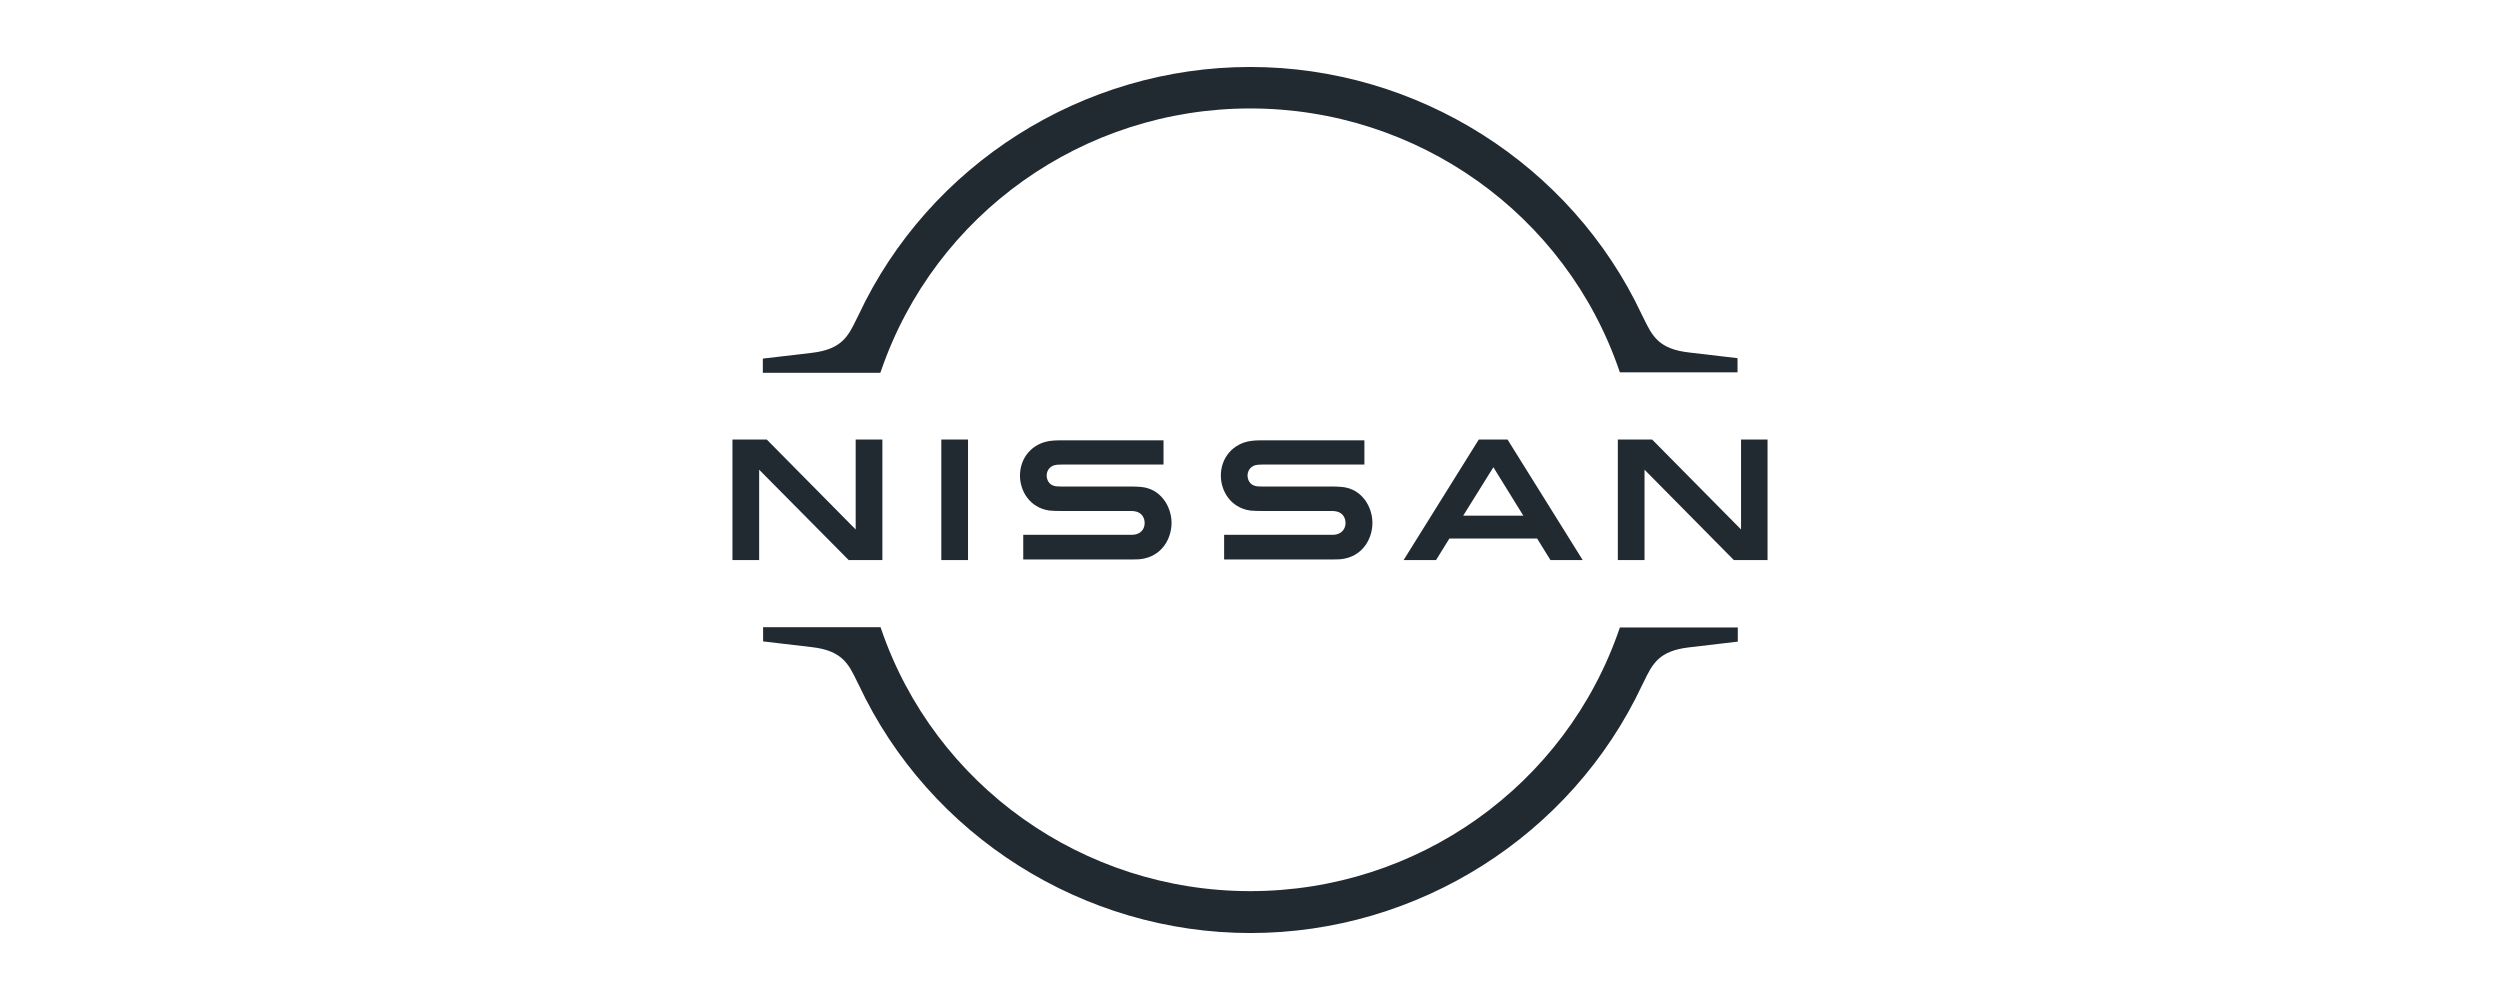
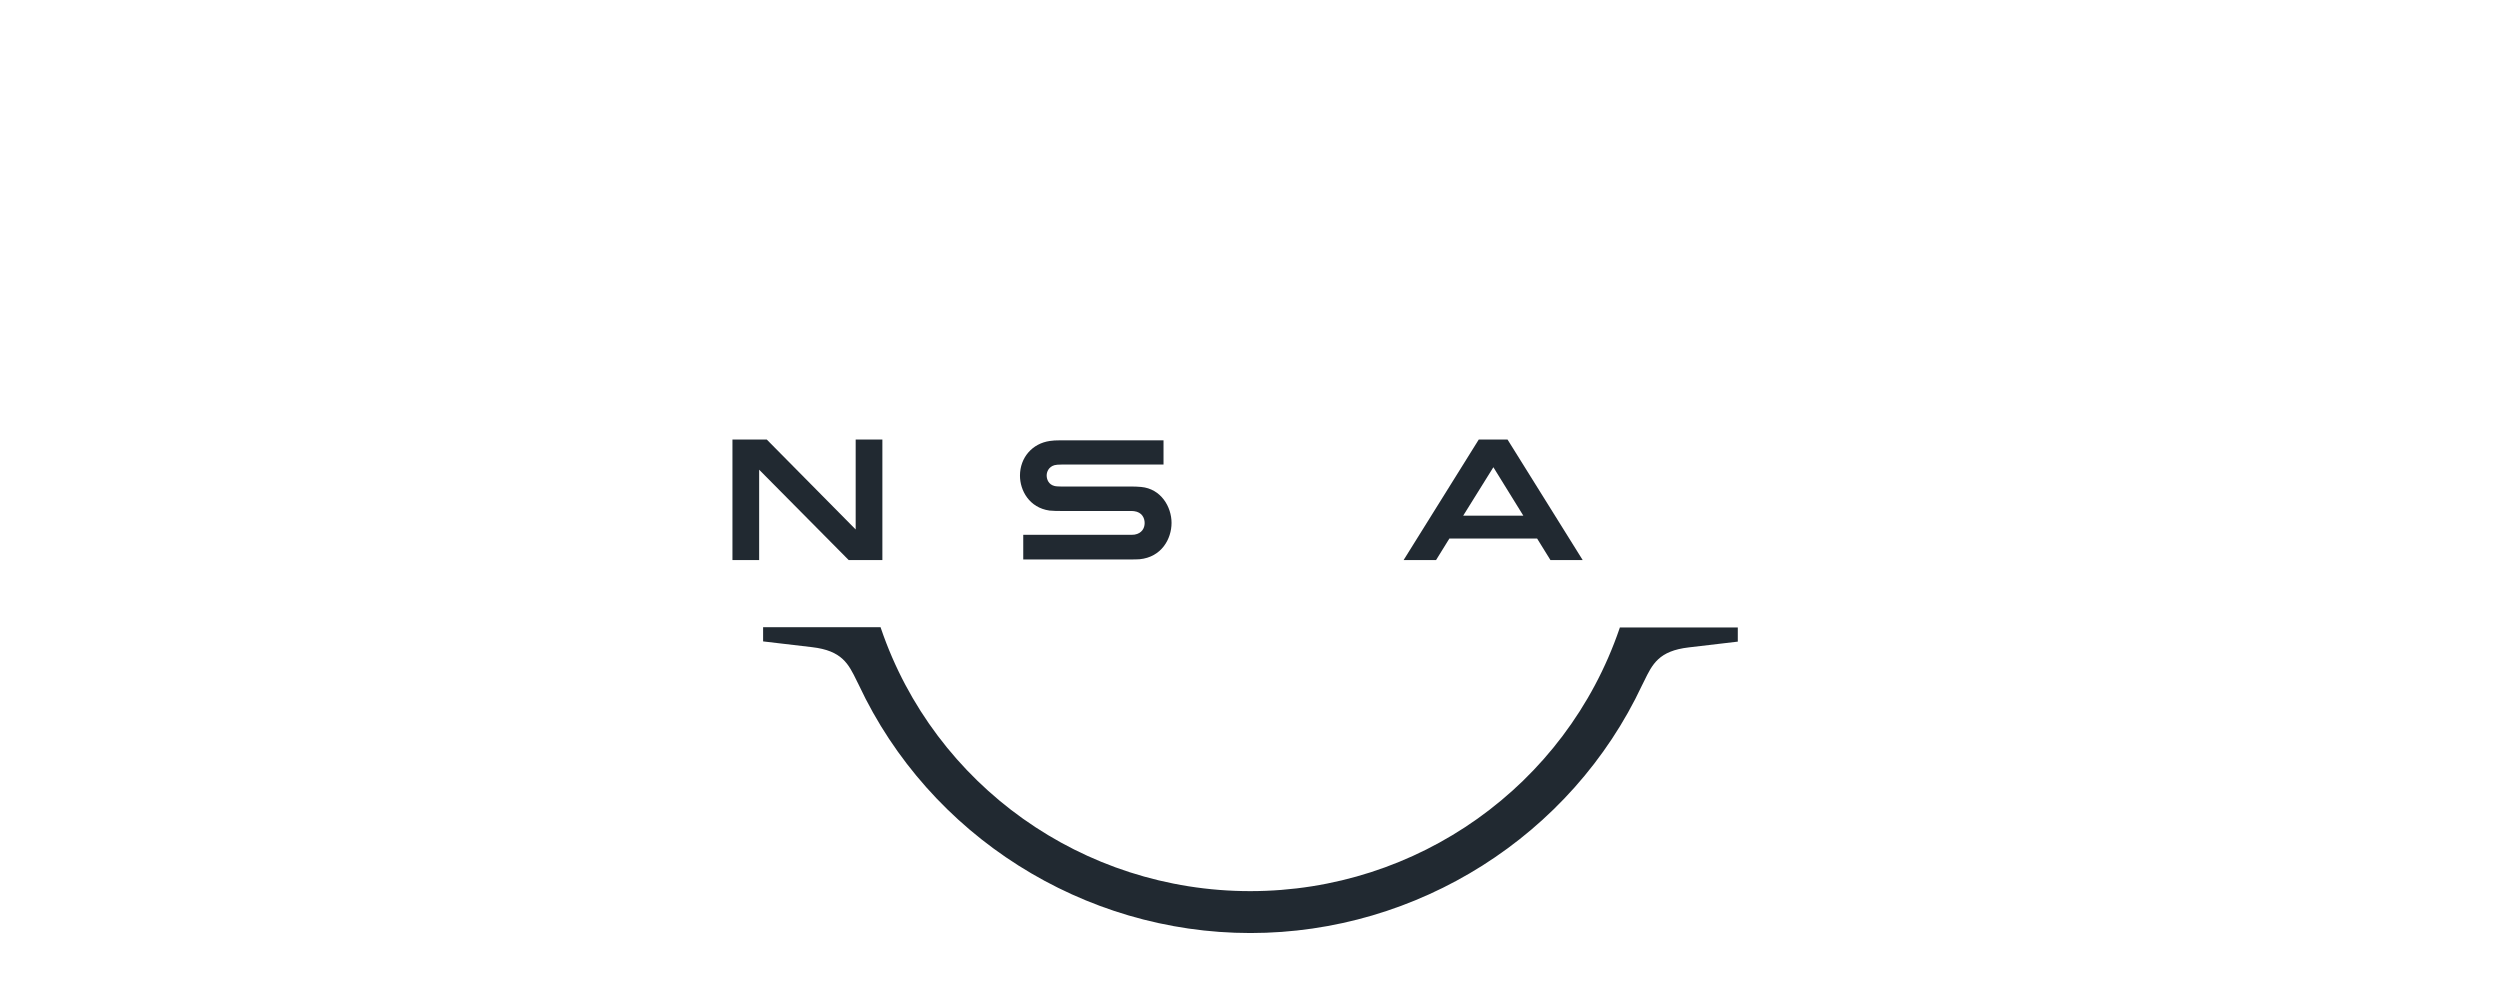
<svg xmlns="http://www.w3.org/2000/svg" id="Layer_1" viewBox="0 0 1000 400">
  <defs>
    <style>      .cls-1 {        fill: #212931;      }    </style>
  </defs>
  <g id="Layer_1-2" data-name="Layer_1">
    <g id="Nissan_Badge">
-       <path class="cls-1" d="M534.26,213.84c-.33.08-1.64.08-2.22.08h-42.39v9.86h43.13c.33,0,2.88,0,3.37-.08,8.79-.82,12.82-8.13,12.82-14.54s-4.19-13.64-12.16-14.38c-1.56-.16-2.88-.16-3.45-.16h-28.18c-1.23,0-2.63-.08-3.12-.25-2.22-.58-3.04-2.55-3.04-4.19,0-1.48.82-3.45,3.12-4.11.66-.16,1.4-.25,2.96-.25h40.66v-9.69h-41.32c-1.73,0-3.04.08-4.11.25-7.06.99-11.99,6.65-11.99,13.88,0,5.91,3.7,12.82,11.83,13.97,1.48.16,3.53.16,4.44.16h27.44c.49,0,1.73,0,1.97.08,3.12.41,4.19,2.71,4.19,4.76s-1.23,4.11-3.94,4.6Z" />
      <path class="cls-1" d="M453.91,213.84c-.33.08-1.64.08-2.14.08h-42.47v9.86h43.13c.33,0,2.88,0,3.37-.08,8.79-.82,12.82-8.13,12.82-14.54s-4.19-13.64-12.16-14.38c-1.56-.16-2.88-.16-3.45-.16h-28.18c-1.23,0-2.63-.08-3.12-.25-2.22-.58-3.04-2.55-3.04-4.19,0-1.48.82-3.45,3.12-4.11.66-.16,1.4-.25,2.96-.25h40.66v-9.69h-41.32c-1.73,0-3.04.08-4.11.25-7.06.99-11.99,6.65-11.99,13.88,0,5.91,3.7,12.82,11.83,13.97,1.48.16,3.53.16,4.44.16h27.44c.49,0,1.73,0,1.97.08,3.12.41,4.19,2.71,4.19,4.76s-1.15,4.11-3.94,4.6h0Z" />
-       <rect class="cls-1" x="376.53" y="175.81" width="10.68" height="48.22" />
      <polygon class="cls-1" points="352.95 224.03 352.95 175.81 342.27 175.81 342.27 211.79 306.7 175.81 292.98 175.81 292.98 224.03 303.66 224.03 303.66 187.88 339.48 224.03 352.95 224.03" />
-       <polygon class="cls-1" points="696.42 175.81 696.42 211.79 660.85 175.81 647.13 175.81 647.13 224.03 657.81 224.03 657.81 187.88 693.54 224.03 707.02 224.03 707.02 175.81 696.42 175.81" />
      <path class="cls-1" d="M591.51,175.81l-30.07,48.22h12.98l5.34-8.63h35.08l5.34,8.63h12.9l-30.07-48.22h-11.5ZM609.34,206.28h-24.07l12.08-19.39,11.99,19.39Z" />
-       <path class="cls-1" d="M352.38,148.45c21.52-62.84,80.84-105.07,147.7-105.07s126.26,42.22,147.7,105.07l.16.49h47.07v-5.67l-19.55-2.3c-12.08-1.4-14.62-6.74-17.91-13.47l-.82-1.64c-28.26-60.13-89.79-99.07-156.66-99.07s-128.4,38.94-156.66,99.24l-.82,1.64c-3.29,6.74-5.83,12.08-17.91,13.47l-19.55,2.3v5.67h46.99l.25-.66Z" />
      <path class="cls-1" d="M647.95,250.97l-.16.49c-21.52,62.84-80.83,104.99-147.7,104.99s-126.26-42.22-147.7-105.07l-.16-.49h-46.99v5.67l19.55,2.3c12.08,1.4,14.62,6.74,17.91,13.47l.82,1.64c28.26,60.3,89.79,99.24,156.66,99.24s128.4-38.94,156.66-99.15l.82-1.64c3.29-6.74,5.83-12.08,17.91-13.47l19.55-2.3v-5.67h-47.15Z" />
    </g>
  </g>
</svg>